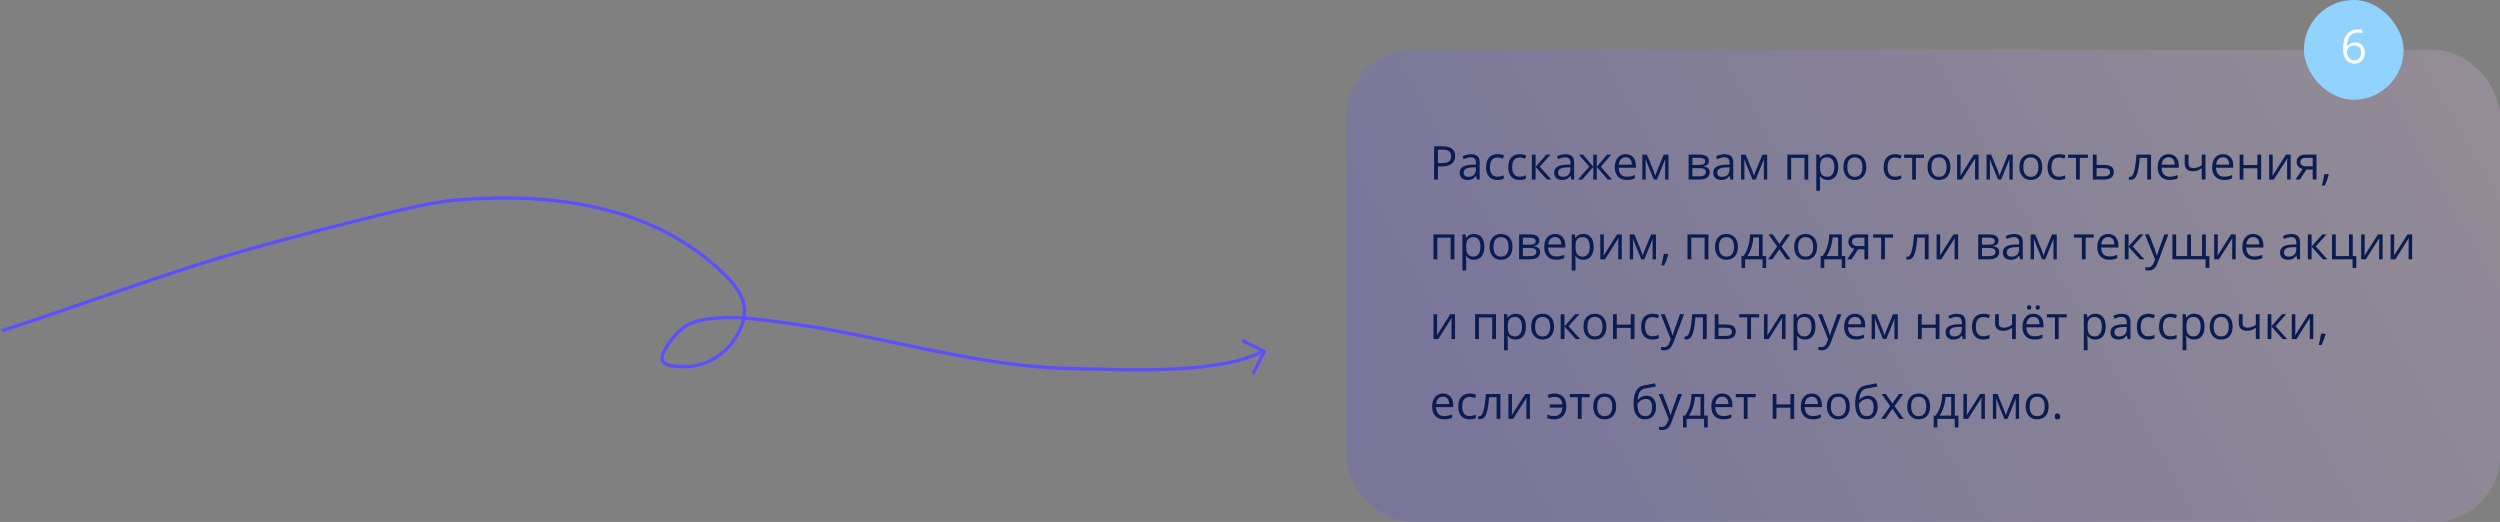
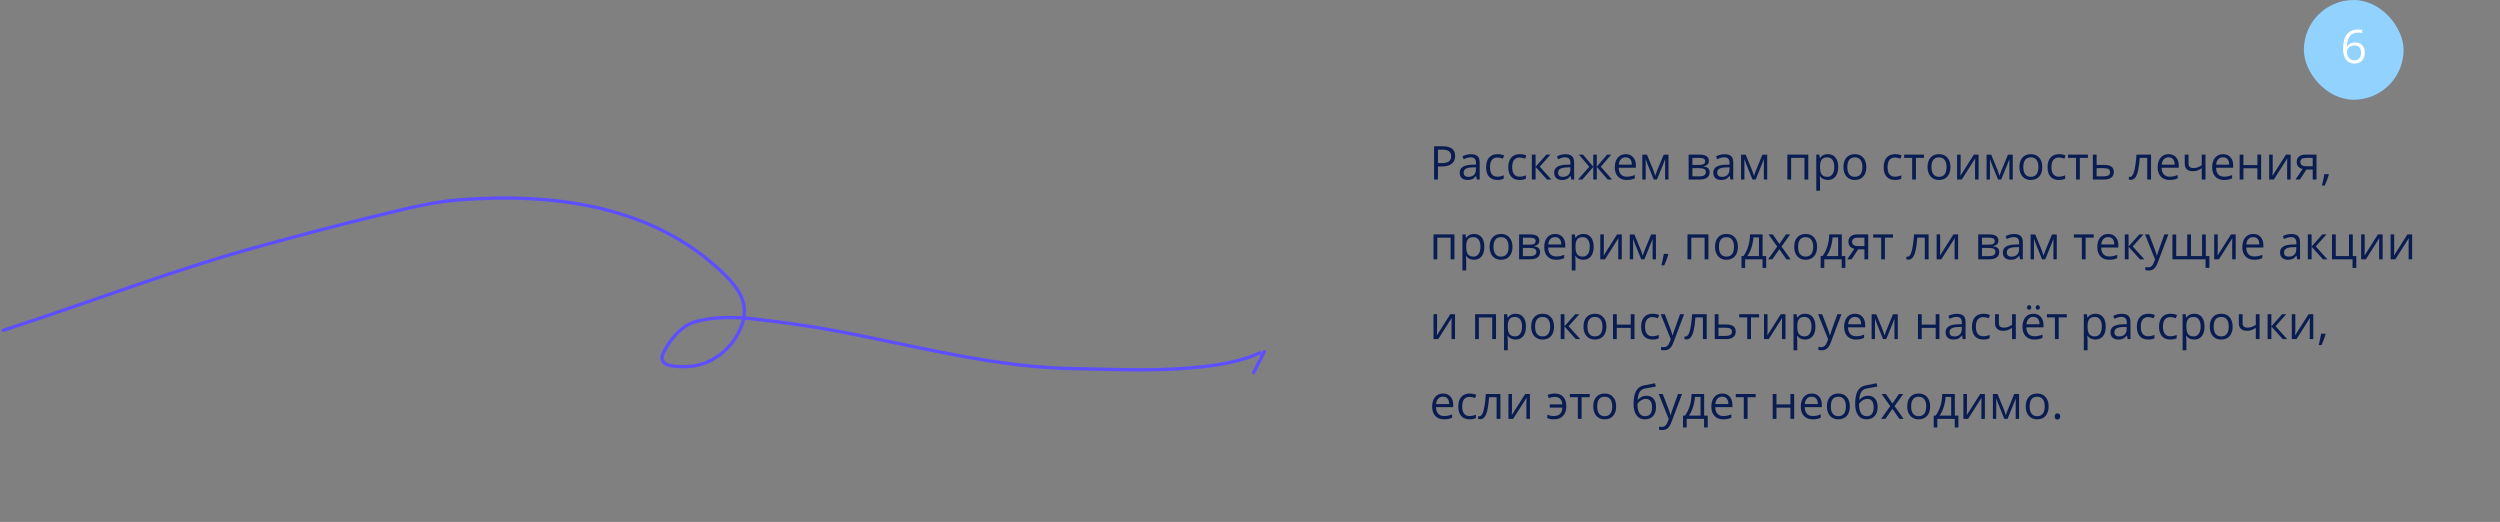
<svg xmlns="http://www.w3.org/2000/svg" width="752" height="157" viewBox="0 0 752 157" fill="none">
  <rect x="0" y="0" width="752" height="157" fill="#808080" stroke="none" />
-   <rect x="405" y="15" width="347" height="142" rx="20" fill="url(#paint0_linear_2323_254)" fill-opacity="0.2" />
  <path d="M437.711 46.918C437.711 47.93 437.365 48.709 436.672 49.256C435.984 49.798 434.997 50.069 433.712 50.069H432.536V54H431.374V44.006H433.965C436.462 44.006 437.711 44.977 437.711 46.918ZM432.536 49.071H433.582C434.612 49.071 435.357 48.905 435.817 48.572C436.278 48.24 436.508 47.706 436.508 46.973C436.508 46.312 436.291 45.82 435.858 45.496C435.425 45.172 434.751 45.011 433.835 45.011H432.536V49.071ZM444.246 54L444.021 52.934H443.966C443.592 53.403 443.218 53.722 442.845 53.891C442.476 54.055 442.013 54.137 441.457 54.137C440.714 54.137 440.131 53.945 439.707 53.562C439.288 53.18 439.078 52.635 439.078 51.929C439.078 50.416 440.288 49.623 442.708 49.55L443.979 49.509V49.044C443.979 48.456 443.852 48.023 443.597 47.745C443.346 47.463 442.943 47.321 442.387 47.321C441.762 47.321 441.056 47.513 440.268 47.895L439.919 47.027C440.288 46.827 440.691 46.67 441.129 46.556C441.571 46.442 442.013 46.385 442.455 46.385C443.348 46.385 444.009 46.583 444.438 46.98C444.87 47.376 445.087 48.012 445.087 48.887V54H444.246ZM441.683 53.2C442.389 53.2 442.943 53.007 443.344 52.619C443.749 52.232 443.952 51.69 443.952 50.992V50.315L442.817 50.363C441.915 50.395 441.263 50.536 440.862 50.787C440.466 51.033 440.268 51.418 440.268 51.942C440.268 52.352 440.391 52.665 440.637 52.879C440.887 53.093 441.236 53.2 441.683 53.2ZM450.426 54.137C449.341 54.137 448.5 53.804 447.903 53.139C447.311 52.469 447.015 51.523 447.015 50.302C447.015 49.048 447.315 48.08 447.917 47.397C448.523 46.713 449.384 46.371 450.501 46.371C450.861 46.371 451.221 46.41 451.581 46.487C451.941 46.565 452.224 46.656 452.429 46.761L452.08 47.725C451.829 47.624 451.556 47.542 451.26 47.478C450.964 47.41 450.701 47.376 450.474 47.376C448.951 47.376 448.19 48.347 448.19 50.288C448.19 51.209 448.375 51.915 448.744 52.407C449.118 52.899 449.669 53.145 450.398 53.145C451.023 53.145 451.663 53.011 452.319 52.742V53.747C451.818 54.007 451.187 54.137 450.426 54.137ZM457.098 54.137C456.013 54.137 455.172 53.804 454.575 53.139C453.983 52.469 453.687 51.523 453.687 50.302C453.687 49.048 453.987 48.08 454.589 47.397C455.195 46.713 456.056 46.371 457.173 46.371C457.533 46.371 457.893 46.41 458.253 46.487C458.613 46.565 458.896 46.656 459.101 46.761L458.752 47.725C458.501 47.624 458.228 47.542 457.932 47.478C457.635 47.41 457.373 47.376 457.146 47.376C455.623 47.376 454.862 48.347 454.862 50.288C454.862 51.209 455.047 51.915 455.416 52.407C455.79 52.899 456.341 53.145 457.07 53.145C457.695 53.145 458.335 53.011 458.991 52.742V53.747C458.49 54.007 457.859 54.137 457.098 54.137ZM465.144 46.508H466.388L463.154 50.124L466.654 54H465.328L461.91 50.206V54H460.775V46.508H461.91V50.151L465.144 46.508ZM472.656 54L472.431 52.934H472.376C472.002 53.403 471.629 53.722 471.255 53.891C470.886 54.055 470.423 54.137 469.867 54.137C469.124 54.137 468.541 53.945 468.117 53.562C467.698 53.18 467.488 52.635 467.488 51.929C467.488 50.416 468.698 49.623 471.118 49.55L472.39 49.509V49.044C472.39 48.456 472.262 48.023 472.007 47.745C471.756 47.463 471.353 47.321 470.797 47.321C470.173 47.321 469.466 47.513 468.678 47.895L468.329 47.027C468.698 46.827 469.102 46.67 469.539 46.556C469.981 46.442 470.423 46.385 470.865 46.385C471.758 46.385 472.419 46.583 472.848 46.98C473.281 47.376 473.497 48.012 473.497 48.887V54H472.656ZM470.093 53.2C470.799 53.2 471.353 53.007 471.754 52.619C472.16 52.232 472.362 51.69 472.362 50.992V50.315L471.228 50.363C470.325 50.395 469.674 50.536 469.272 50.787C468.876 51.033 468.678 51.418 468.678 51.942C468.678 52.352 468.801 52.665 469.047 52.879C469.298 53.093 469.646 53.2 470.093 53.2ZM479.26 46.522H480.306V50.151L483.402 46.522H484.646L481.516 50.151L484.913 54H483.601L480.306 50.206V54H479.26V50.206L475.972 54H474.666L478.057 50.151L474.933 46.522H476.177L479.26 50.151V46.522ZM489.315 54.137C488.208 54.137 487.333 53.8 486.69 53.125C486.052 52.45 485.733 51.514 485.733 50.315C485.733 49.108 486.03 48.148 486.622 47.438C487.219 46.727 488.019 46.371 489.021 46.371C489.96 46.371 490.703 46.681 491.25 47.301C491.797 47.916 492.07 48.73 492.07 49.741V50.459H486.909C486.932 51.339 487.153 52.006 487.572 52.462C487.996 52.918 488.591 53.145 489.356 53.145C490.163 53.145 490.961 52.977 491.749 52.64V53.651C491.348 53.825 490.967 53.948 490.607 54.02C490.252 54.098 489.821 54.137 489.315 54.137ZM489.008 47.321C488.406 47.321 487.925 47.517 487.565 47.909C487.21 48.301 487 48.843 486.937 49.536H490.854C490.854 48.821 490.694 48.274 490.375 47.895C490.056 47.513 489.6 47.321 489.008 47.321ZM497.901 52.906L498.113 52.27L498.407 51.464L500.438 46.522H501.88V54H500.875V47.813L500.738 48.21L500.342 49.256L498.407 54H497.457L495.522 49.242C495.281 48.632 495.115 48.155 495.023 47.813V54H494.012V46.522H495.399L497.361 51.273C497.557 51.774 497.737 52.318 497.901 52.906ZM514.021 48.388C514.021 48.875 513.879 49.247 513.597 49.502C513.319 49.753 512.927 49.921 512.421 50.008V50.069C513.059 50.156 513.524 50.343 513.815 50.63C514.112 50.917 514.26 51.313 514.26 51.819C514.26 52.517 514.002 53.054 513.487 53.433C512.977 53.811 512.229 54 511.245 54H507.943V46.508H511.231C513.091 46.508 514.021 47.134 514.021 48.388ZM513.125 51.744C513.125 51.339 512.97 51.045 512.66 50.862C512.355 50.675 511.847 50.582 511.136 50.582H509.078V53.05H511.163C512.471 53.05 513.125 52.615 513.125 51.744ZM512.913 48.497C512.913 48.133 512.772 47.875 512.489 47.725C512.211 47.57 511.787 47.492 511.218 47.492H509.078V49.605H510.999C511.701 49.605 512.195 49.518 512.482 49.345C512.77 49.172 512.913 48.889 512.913 48.497ZM520.521 54L520.296 52.934H520.241C519.868 53.403 519.494 53.722 519.12 53.891C518.751 54.055 518.288 54.137 517.732 54.137C516.99 54.137 516.406 53.945 515.982 53.562C515.563 53.18 515.354 52.635 515.354 51.929C515.354 50.416 516.563 49.623 518.983 49.55L520.255 49.509V49.044C520.255 48.456 520.127 48.023 519.872 47.745C519.621 47.463 519.218 47.321 518.662 47.321C518.038 47.321 517.331 47.513 516.543 47.895L516.194 47.027C516.563 46.827 516.967 46.67 517.404 46.556C517.846 46.442 518.288 46.385 518.73 46.385C519.624 46.385 520.285 46.583 520.713 46.98C521.146 47.376 521.362 48.012 521.362 48.887V54H520.521ZM517.958 53.2C518.664 53.2 519.218 53.007 519.619 52.619C520.025 52.232 520.228 51.69 520.228 50.992V50.315L519.093 50.363C518.19 50.395 517.539 50.536 517.138 50.787C516.741 51.033 516.543 51.418 516.543 51.942C516.543 52.352 516.666 52.665 516.912 52.879C517.163 53.093 517.511 53.2 517.958 53.2ZM527.597 52.906L527.809 52.27L528.103 51.464L530.133 46.522H531.575V54H530.57V47.813L530.434 48.21L530.037 49.256L528.103 54H527.152L525.218 49.242C524.976 48.632 524.81 48.155 524.719 47.813V54H523.707V46.522H525.095L527.057 51.273C527.253 51.774 527.433 52.318 527.597 52.906ZM538.773 54H537.639V46.508H543.928V54H542.779V47.492H538.773V54ZM549.82 54.137C549.333 54.137 548.886 54.048 548.48 53.87C548.079 53.688 547.742 53.41 547.469 53.036H547.387C547.441 53.474 547.469 53.888 547.469 54.28V57.363H546.334V46.508H547.257L547.414 47.533H547.469C547.76 47.123 548.1 46.827 548.487 46.645C548.875 46.462 549.319 46.371 549.82 46.371C550.814 46.371 551.579 46.711 552.117 47.39C552.66 48.069 552.931 49.021 552.931 50.247C552.931 51.477 552.655 52.435 552.104 53.118C551.557 53.797 550.796 54.137 549.82 54.137ZM549.656 47.335C548.891 47.335 548.337 47.547 547.995 47.971C547.653 48.395 547.478 49.069 547.469 49.994V50.247C547.469 51.3 547.644 52.054 547.995 52.51C548.346 52.961 548.909 53.187 549.684 53.187C550.331 53.187 550.837 52.925 551.201 52.4C551.57 51.876 551.755 51.154 551.755 50.233C551.755 49.299 551.57 48.584 551.201 48.087C550.837 47.586 550.322 47.335 549.656 47.335ZM561.387 50.247C561.387 51.468 561.079 52.423 560.464 53.111C559.849 53.795 558.999 54.137 557.914 54.137C557.244 54.137 556.649 53.98 556.13 53.665C555.61 53.351 555.209 52.899 554.927 52.312C554.644 51.724 554.503 51.035 554.503 50.247C554.503 49.026 554.808 48.075 555.419 47.397C556.03 46.713 556.877 46.371 557.962 46.371C559.01 46.371 559.842 46.72 560.457 47.417C561.077 48.114 561.387 49.058 561.387 50.247ZM555.679 50.247C555.679 51.204 555.87 51.933 556.253 52.435C556.636 52.936 557.199 53.187 557.941 53.187C558.684 53.187 559.247 52.938 559.63 52.441C560.017 51.94 560.211 51.209 560.211 50.247C560.211 49.295 560.017 48.572 559.63 48.08C559.247 47.583 558.68 47.335 557.928 47.335C557.185 47.335 556.624 47.579 556.246 48.066C555.868 48.554 555.679 49.281 555.679 50.247ZM570.014 54.137C568.929 54.137 568.088 53.804 567.491 53.139C566.899 52.469 566.603 51.523 566.603 50.302C566.603 49.048 566.903 48.08 567.505 47.397C568.111 46.713 568.972 46.371 570.089 46.371C570.449 46.371 570.809 46.41 571.169 46.487C571.529 46.565 571.812 46.656 572.017 46.761L571.668 47.725C571.417 47.624 571.144 47.542 570.848 47.478C570.551 47.41 570.289 47.376 570.062 47.376C568.539 47.376 567.778 48.347 567.778 50.288C567.778 51.209 567.963 51.915 568.332 52.407C568.706 52.899 569.257 53.145 569.986 53.145C570.611 53.145 571.251 53.011 571.907 52.742V53.747C571.406 54.007 570.775 54.137 570.014 54.137ZM578.743 47.478H576.31V54H575.175V47.478H572.769V46.508H578.743V47.478ZM586.693 50.247C586.693 51.468 586.386 52.423 585.771 53.111C585.155 53.795 584.305 54.137 583.221 54.137C582.551 54.137 581.956 53.98 581.437 53.665C580.917 53.351 580.516 52.899 580.233 52.312C579.951 51.724 579.81 51.035 579.81 50.247C579.81 49.026 580.115 48.075 580.726 47.397C581.336 46.713 582.184 46.371 583.269 46.371C584.317 46.371 585.148 46.72 585.764 47.417C586.383 48.114 586.693 49.058 586.693 50.247ZM580.985 50.247C580.985 51.204 581.177 51.933 581.56 52.435C581.942 52.936 582.505 53.187 583.248 53.187C583.991 53.187 584.554 52.938 584.937 52.441C585.324 51.94 585.518 51.209 585.518 50.247C585.518 49.295 585.324 48.572 584.937 48.08C584.554 47.583 583.986 47.335 583.234 47.335C582.492 47.335 581.931 47.579 581.553 48.066C581.174 48.554 580.985 49.281 580.985 50.247ZM589.756 46.508V51.259L589.708 52.503L589.688 52.893L593.741 46.508H595.156V54H594.097V49.42L594.117 48.518L594.151 47.629L590.104 54H588.689V46.508H589.756ZM601.452 52.906L601.664 52.27L601.958 51.464L603.988 46.522H605.431V54H604.426V47.813L604.289 48.21L603.893 49.256L601.958 54H601.008L599.073 49.242C598.832 48.632 598.665 48.155 598.574 47.813V54H597.562V46.522H598.95L600.912 51.273C601.108 51.774 601.288 52.318 601.452 52.906ZM614.324 50.247C614.324 51.468 614.017 52.423 613.401 53.111C612.786 53.795 611.936 54.137 610.852 54.137C610.182 54.137 609.587 53.98 609.067 53.665C608.548 53.351 608.147 52.899 607.864 52.312C607.582 51.724 607.44 51.035 607.44 50.247C607.44 49.026 607.746 48.075 608.356 47.397C608.967 46.713 609.815 46.371 610.899 46.371C611.948 46.371 612.779 46.72 613.395 47.417C614.014 48.114 614.324 49.058 614.324 50.247ZM608.616 50.247C608.616 51.204 608.808 51.933 609.19 52.435C609.573 52.936 610.136 53.187 610.879 53.187C611.622 53.187 612.185 52.938 612.567 52.441C612.955 51.94 613.148 51.209 613.148 50.247C613.148 49.295 612.955 48.572 612.567 48.08C612.185 47.583 611.617 47.335 610.865 47.335C610.122 47.335 609.562 47.579 609.184 48.066C608.805 48.554 608.616 49.281 608.616 50.247ZM619.314 54.137C618.23 54.137 617.389 53.804 616.792 53.139C616.2 52.469 615.903 51.523 615.903 50.302C615.903 49.048 616.204 48.08 616.806 47.397C617.412 46.713 618.273 46.371 619.39 46.371C619.75 46.371 620.11 46.41 620.47 46.487C620.83 46.565 621.112 46.656 621.317 46.761L620.969 47.725C620.718 47.624 620.445 47.542 620.148 47.478C619.852 47.41 619.59 47.376 619.362 47.376C617.84 47.376 617.079 48.347 617.079 50.288C617.079 51.209 617.264 51.915 617.633 52.407C618.007 52.899 618.558 53.145 619.287 53.145C619.911 53.145 620.552 53.011 621.208 52.742V53.747C620.707 54.007 620.076 54.137 619.314 54.137ZM628.044 47.478H625.61V54H624.476V47.478H622.069V46.508H628.044V47.478ZM630.662 49.605H632.973C634.887 49.605 635.844 50.309 635.844 51.717C635.844 52.455 635.593 53.02 635.092 53.412C634.595 53.804 633.866 54 632.904 54H629.527V46.508H630.662V49.605ZM630.662 50.582V53.05H632.85C633.451 53.05 633.911 52.945 634.23 52.735C634.549 52.526 634.709 52.209 634.709 51.785C634.709 51.37 634.561 51.067 634.265 50.876C633.973 50.68 633.49 50.582 632.815 50.582H630.662ZM647.034 54H645.886V47.478H643.637C643.514 49.101 643.343 50.388 643.124 51.341C642.905 52.293 642.62 52.991 642.27 53.433C641.923 53.875 641.481 54.096 640.943 54.096C640.697 54.096 640.501 54.068 640.355 54.014V53.173C640.456 53.2 640.57 53.214 640.697 53.214C641.221 53.214 641.638 52.66 641.948 51.553C642.258 50.445 642.493 48.764 642.652 46.508H647.034V54ZM652.612 54.137C651.505 54.137 650.63 53.8 649.987 53.125C649.349 52.45 649.03 51.514 649.03 50.315C649.03 49.108 649.326 48.148 649.919 47.438C650.516 46.727 651.316 46.371 652.318 46.371C653.257 46.371 654 46.681 654.547 47.301C655.094 47.916 655.367 48.73 655.367 49.741V50.459H650.206C650.229 51.339 650.45 52.006 650.869 52.462C651.293 52.918 651.888 53.145 652.653 53.145C653.46 53.145 654.257 52.977 655.046 52.64V53.651C654.645 53.825 654.264 53.948 653.904 54.02C653.549 54.098 653.118 54.137 652.612 54.137ZM652.305 47.321C651.703 47.321 651.222 47.517 650.862 47.909C650.507 48.301 650.297 48.843 650.233 49.536H654.15C654.15 48.821 653.991 48.274 653.672 47.895C653.353 47.513 652.897 47.321 652.305 47.321ZM658.307 46.508V49.242C658.307 50.117 658.806 50.555 659.804 50.555C660.218 50.555 660.615 50.491 660.993 50.363C661.371 50.236 661.8 50.019 662.278 49.714V46.508H663.413V54H662.278V50.609C661.8 50.938 661.355 51.17 660.945 51.307C660.54 51.439 660.079 51.505 659.564 51.505C658.817 51.505 658.231 51.309 657.808 50.917C657.384 50.525 657.172 49.994 657.172 49.324V46.508H658.307ZM668.991 54.137C667.884 54.137 667.009 53.8 666.366 53.125C665.728 52.45 665.409 51.514 665.409 50.315C665.409 49.108 665.705 48.148 666.298 47.438C666.895 46.727 667.695 46.371 668.697 46.371C669.636 46.371 670.379 46.681 670.926 47.301C671.473 47.916 671.746 48.73 671.746 49.741V50.459H666.585C666.608 51.339 666.829 52.006 667.248 52.462C667.672 52.918 668.267 53.145 669.032 53.145C669.839 53.145 670.636 52.977 671.425 52.64V53.651C671.024 53.825 670.643 53.948 670.283 54.02C669.928 54.098 669.497 54.137 668.991 54.137ZM668.684 47.321C668.082 47.321 667.601 47.517 667.241 47.909C666.886 48.301 666.676 48.843 666.612 49.536H670.529C670.529 48.821 670.37 48.274 670.051 47.895C669.732 47.513 669.276 47.321 668.684 47.321ZM674.822 46.508V49.645H679.02V46.508H680.154V54H679.02V50.623H674.822V54H673.688V46.508H674.822ZM683.627 46.508V51.259L683.579 52.503L683.559 52.893L687.612 46.508H689.027V54H687.968V49.42L687.988 48.518L688.022 47.629L683.976 54H682.561V46.508H683.627ZM691.81 54H690.483L692.637 50.835C692.058 50.707 691.614 50.461 691.304 50.097C690.998 49.727 690.846 49.265 690.846 48.709C690.846 48.025 691.076 47.488 691.536 47.096C691.996 46.704 692.639 46.508 693.464 46.508H696.8V54H695.665V51.006H693.771L691.81 54ZM691.953 48.723C691.953 49.589 692.582 50.022 693.84 50.022H695.665V47.492H693.607C692.505 47.492 691.953 47.902 691.953 48.723ZM700.402 52.373L700.505 52.53C700.386 52.986 700.215 53.515 699.992 54.116C699.769 54.722 699.536 55.285 699.295 55.805H698.44C698.563 55.331 698.698 54.745 698.844 54.048C698.994 53.351 699.099 52.792 699.158 52.373H700.402ZM432.338 78H431.203V70.508H437.492V78H436.344V71.492H432.338V78ZM443.385 78.137C442.897 78.137 442.451 78.048 442.045 77.87C441.644 77.688 441.307 77.41 441.033 77.036H440.951C441.006 77.474 441.033 77.888 441.033 78.28V81.363H439.898V70.508H440.821L440.979 71.533H441.033C441.325 71.123 441.664 70.827 442.052 70.644C442.439 70.462 442.883 70.371 443.385 70.371C444.378 70.371 445.144 70.711 445.682 71.39C446.224 72.069 446.495 73.021 446.495 74.247C446.495 75.478 446.219 76.435 445.668 77.118C445.121 77.797 444.36 78.137 443.385 78.137ZM443.221 71.335C442.455 71.335 441.901 71.547 441.56 71.971C441.218 72.394 441.042 73.069 441.033 73.994V74.247C441.033 75.3 441.209 76.054 441.56 76.51C441.91 76.961 442.473 77.186 443.248 77.186C443.895 77.186 444.401 76.924 444.766 76.4C445.135 75.876 445.319 75.154 445.319 74.233C445.319 73.299 445.135 72.584 444.766 72.087C444.401 71.586 443.886 71.335 443.221 71.335ZM454.951 74.247C454.951 75.468 454.644 76.423 454.028 77.111C453.413 77.795 452.563 78.137 451.479 78.137C450.809 78.137 450.214 77.98 449.694 77.665C449.175 77.351 448.774 76.899 448.491 76.311C448.209 75.724 448.067 75.035 448.067 74.247C448.067 73.026 448.373 72.076 448.983 71.397C449.594 70.713 450.442 70.371 451.526 70.371C452.575 70.371 453.406 70.72 454.021 71.417C454.641 72.114 454.951 73.058 454.951 74.247ZM449.243 74.247C449.243 75.204 449.435 75.933 449.817 76.435C450.2 76.936 450.763 77.186 451.506 77.186C452.249 77.186 452.812 76.938 453.194 76.441C453.582 75.94 453.775 75.209 453.775 74.247C453.775 73.295 453.582 72.572 453.194 72.08C452.812 71.583 452.244 71.335 451.492 71.335C450.749 71.335 450.189 71.579 449.811 72.066C449.432 72.554 449.243 73.281 449.243 74.247ZM463.024 72.388C463.024 72.875 462.883 73.247 462.601 73.502C462.323 73.753 461.931 73.921 461.425 74.008V74.069C462.063 74.156 462.528 74.343 462.819 74.63C463.116 74.917 463.264 75.314 463.264 75.819C463.264 76.517 463.006 77.054 462.491 77.433C461.981 77.811 461.233 78 460.249 78H456.947V70.508H460.235C462.095 70.508 463.024 71.134 463.024 72.388ZM462.129 75.744C462.129 75.338 461.974 75.045 461.664 74.862C461.359 74.675 460.851 74.582 460.14 74.582H458.082V77.05H460.167C461.475 77.05 462.129 76.615 462.129 75.744ZM461.917 72.497C461.917 72.132 461.776 71.875 461.493 71.725C461.215 71.57 460.791 71.492 460.222 71.492H458.082V73.605H460.003C460.705 73.605 461.199 73.518 461.486 73.345C461.773 73.171 461.917 72.889 461.917 72.497ZM468.083 78.137C466.976 78.137 466.101 77.799 465.458 77.125C464.82 76.451 464.501 75.514 464.501 74.315C464.501 73.108 464.797 72.148 465.39 71.438C465.987 70.727 466.786 70.371 467.789 70.371C468.728 70.371 469.471 70.681 470.018 71.301C470.564 71.916 470.838 72.73 470.838 73.741V74.459H465.677C465.7 75.338 465.921 76.006 466.34 76.462C466.764 76.918 467.358 77.145 468.124 77.145C468.931 77.145 469.728 76.977 470.517 76.64V77.651C470.116 77.825 469.735 77.948 469.375 78.02C469.02 78.098 468.589 78.137 468.083 78.137ZM467.775 71.321C467.174 71.321 466.693 71.517 466.333 71.909C465.978 72.301 465.768 72.843 465.704 73.536H469.621C469.621 72.821 469.462 72.274 469.143 71.895C468.824 71.513 468.368 71.321 467.775 71.321ZM476.266 78.137C475.778 78.137 475.331 78.048 474.926 77.87C474.525 77.688 474.188 77.41 473.914 77.036H473.832C473.887 77.474 473.914 77.888 473.914 78.28V81.363H472.779V70.508H473.702L473.859 71.533H473.914C474.206 71.123 474.545 70.827 474.933 70.644C475.32 70.462 475.764 70.371 476.266 70.371C477.259 70.371 478.025 70.711 478.562 71.39C479.105 72.069 479.376 73.021 479.376 74.247C479.376 75.478 479.1 76.435 478.549 77.118C478.002 77.797 477.241 78.137 476.266 78.137ZM476.102 71.335C475.336 71.335 474.782 71.547 474.44 71.971C474.099 72.394 473.923 73.069 473.914 73.994V74.247C473.914 75.3 474.09 76.054 474.44 76.51C474.791 76.961 475.354 77.186 476.129 77.186C476.776 77.186 477.282 76.924 477.646 76.4C478.016 75.876 478.2 75.154 478.2 74.233C478.2 73.299 478.016 72.584 477.646 72.087C477.282 71.586 476.767 71.335 476.102 71.335ZM482.432 70.508V75.259L482.384 76.503L482.363 76.893L486.417 70.508H487.832V78H486.772V73.42L486.793 72.518L486.827 71.629L482.78 78H481.365V70.508H482.432ZM494.128 76.906L494.34 76.27L494.634 75.464L496.664 70.522H498.106V78H497.102V71.814L496.965 72.21L496.568 73.256L494.634 78H493.684L491.749 73.242C491.507 72.632 491.341 72.155 491.25 71.814V78H490.238V70.522H491.626L493.588 75.272C493.784 75.774 493.964 76.318 494.128 76.906ZM501.723 76.373L501.825 76.53C501.707 76.986 501.536 77.515 501.312 78.116C501.089 78.722 500.857 79.285 500.615 79.805H499.761C499.884 79.331 500.018 78.745 500.164 78.048C500.314 77.351 500.419 76.792 500.479 76.373H501.723ZM508.736 78H507.602V70.508H513.891V78H512.742V71.492H508.736V78ZM522.764 74.247C522.764 75.468 522.456 76.423 521.841 77.111C521.226 77.795 520.376 78.137 519.291 78.137C518.621 78.137 518.026 77.98 517.507 77.665C516.987 77.351 516.586 76.899 516.304 76.311C516.021 75.724 515.88 75.035 515.88 74.247C515.88 73.026 516.185 72.076 516.796 71.397C517.407 70.713 518.254 70.371 519.339 70.371C520.387 70.371 521.219 70.72 521.834 71.417C522.454 72.114 522.764 73.058 522.764 74.247ZM517.056 74.247C517.056 75.204 517.247 75.933 517.63 76.435C518.013 76.936 518.576 77.186 519.318 77.186C520.061 77.186 520.624 76.938 521.007 76.441C521.394 75.94 521.588 75.209 521.588 74.247C521.588 73.295 521.394 72.572 521.007 72.08C520.624 71.583 520.057 71.335 519.305 71.335C518.562 71.335 518.001 71.579 517.623 72.066C517.245 72.554 517.056 73.281 517.056 74.247ZM531.268 80.591H530.167V78H524.931V80.591H523.837V77.022H524.425C525.035 76.193 525.514 75.22 525.86 74.103C526.207 72.987 526.387 71.788 526.4 70.508H530.194V77.022H531.268V80.591ZM529.101 77.022V71.403H527.419C527.36 72.415 527.164 73.44 526.831 74.48C526.503 75.514 526.093 76.362 525.601 77.022H529.101ZM534.576 74.165L531.972 70.508H533.264L535.239 73.379L537.208 70.508H538.486L535.882 74.165L538.623 78H537.338L535.239 74.965L533.12 78H531.835L534.576 74.165ZM546.58 74.247C546.58 75.468 546.272 76.423 545.657 77.111C545.042 77.795 544.192 78.137 543.107 78.137C542.438 78.137 541.843 77.98 541.323 77.665C540.804 77.351 540.403 76.899 540.12 76.311C539.838 75.724 539.696 75.035 539.696 74.247C539.696 73.026 540.002 72.076 540.612 71.397C541.223 70.713 542.071 70.371 543.155 70.371C544.203 70.371 545.035 70.72 545.65 71.417C546.27 72.114 546.58 73.058 546.58 74.247ZM540.872 74.247C540.872 75.204 541.063 75.933 541.446 76.435C541.829 76.936 542.392 77.186 543.135 77.186C543.878 77.186 544.44 76.938 544.823 76.441C545.211 75.94 545.404 75.209 545.404 74.247C545.404 73.295 545.211 72.572 544.823 72.08C544.44 71.583 543.873 71.335 543.121 71.335C542.378 71.335 541.818 71.579 541.439 72.066C541.061 72.554 540.872 73.281 540.872 74.247ZM555.084 80.591H553.983V78H548.747V80.591H547.653V77.022H548.241C548.852 76.193 549.33 75.22 549.677 74.103C550.023 72.987 550.203 71.788 550.217 70.508H554.011V77.022H555.084V80.591ZM552.917 77.022V71.403H551.235C551.176 72.415 550.98 73.44 550.647 74.48C550.319 75.514 549.909 76.362 549.417 77.022H552.917ZM556.964 78H555.638L557.791 74.835C557.212 74.707 556.768 74.461 556.458 74.097C556.153 73.728 556 73.265 556 72.709C556 72.025 556.23 71.488 556.69 71.096C557.151 70.704 557.793 70.508 558.618 70.508H561.954V78H560.819V75.006H558.926L556.964 78ZM557.107 72.723C557.107 73.588 557.736 74.022 558.994 74.022H560.819V71.492H558.762C557.659 71.492 557.107 71.902 557.107 72.723ZM569.419 71.478H566.985V78H565.851V71.478H563.444V70.508H569.419V71.478ZM580.124 78H578.976V71.478H576.727C576.604 73.101 576.433 74.388 576.214 75.341C575.995 76.293 575.71 76.991 575.359 77.433C575.013 77.875 574.571 78.096 574.033 78.096C573.787 78.096 573.591 78.068 573.445 78.014V77.173C573.546 77.2 573.66 77.214 573.787 77.214C574.311 77.214 574.728 76.66 575.038 75.553C575.348 74.445 575.583 72.764 575.742 70.508H580.124V78ZM583.604 70.508V75.259L583.556 76.503L583.535 76.893L587.589 70.508H589.004V78H587.944V73.42L587.965 72.518L587.999 71.629L583.952 78H582.537V70.508H583.604ZM601.124 72.388C601.124 72.875 600.983 73.247 600.7 73.502C600.422 73.753 600.03 73.921 599.524 74.008V74.069C600.162 74.156 600.627 74.343 600.919 74.63C601.215 74.917 601.363 75.314 601.363 75.819C601.363 76.517 601.106 77.054 600.591 77.433C600.08 77.811 599.333 78 598.349 78H595.047V70.508H598.335C600.194 70.508 601.124 71.134 601.124 72.388ZM600.229 75.744C600.229 75.338 600.074 75.045 599.764 74.862C599.458 74.675 598.95 74.582 598.239 74.582H596.182V77.05H598.267C599.575 77.05 600.229 76.615 600.229 75.744ZM600.017 72.497C600.017 72.132 599.875 71.875 599.593 71.725C599.315 71.57 598.891 71.492 598.321 71.492H596.182V73.605H598.103C598.804 73.605 599.299 73.518 599.586 73.345C599.873 73.171 600.017 72.889 600.017 72.497ZM607.625 78L607.399 76.934H607.345C606.971 77.403 606.597 77.722 606.224 77.891C605.854 78.055 605.392 78.137 604.836 78.137C604.093 78.137 603.51 77.945 603.086 77.562C602.667 77.18 602.457 76.635 602.457 75.929C602.457 74.416 603.667 73.623 606.087 73.55L607.358 73.509V73.044C607.358 72.456 607.231 72.023 606.976 71.745C606.725 71.463 606.322 71.321 605.766 71.321C605.141 71.321 604.435 71.513 603.646 71.895L603.298 71.027C603.667 70.827 604.07 70.67 604.508 70.556C604.95 70.442 605.392 70.385 605.834 70.385C606.727 70.385 607.388 70.583 607.816 70.98C608.249 71.376 608.466 72.012 608.466 72.887V78H607.625ZM605.062 77.2C605.768 77.2 606.322 77.007 606.723 76.619C607.128 76.232 607.331 75.689 607.331 74.992V74.315L606.196 74.363C605.294 74.395 604.642 74.537 604.241 74.787C603.845 75.033 603.646 75.418 603.646 75.942C603.646 76.353 603.77 76.665 604.016 76.879C604.266 77.093 604.615 77.2 605.062 77.2ZM614.7 76.906L614.912 76.27L615.206 75.464L617.236 70.522H618.679V78H617.674V71.814L617.537 72.21L617.141 73.256L615.206 78H614.256L612.321 73.242C612.08 72.632 611.913 72.155 611.822 71.814V78H610.811V70.522H612.198L614.16 75.272C614.356 75.774 614.536 76.318 614.7 76.906ZM629.794 71.478H627.36V78H626.226V71.478H623.819V70.508H629.794V71.478ZM634.442 78.137C633.335 78.137 632.46 77.799 631.817 77.125C631.179 76.451 630.86 75.514 630.86 74.315C630.86 73.108 631.157 72.148 631.749 71.438C632.346 70.727 633.146 70.371 634.148 70.371C635.087 70.371 635.83 70.681 636.377 71.301C636.924 71.916 637.197 72.73 637.197 73.741V74.459H632.036C632.059 75.338 632.28 76.006 632.699 76.462C633.123 76.918 633.718 77.145 634.483 77.145C635.29 77.145 636.088 76.977 636.876 76.64V77.651C636.475 77.825 636.094 77.948 635.734 78.02C635.379 78.098 634.948 78.137 634.442 78.137ZM634.135 71.321C633.533 71.321 633.052 71.517 632.692 71.909C632.337 72.301 632.127 72.843 632.063 73.536H635.98C635.98 72.821 635.821 72.274 635.502 71.895C635.183 71.513 634.727 71.321 634.135 71.321ZM643.507 70.508H644.751L641.518 74.124L645.018 78H643.691L640.273 74.206V78H639.139V70.508H640.273V74.151L643.507 70.508ZM645.223 70.508H646.439L648.08 74.78C648.44 75.755 648.663 76.46 648.75 76.893H648.805C648.864 76.66 648.987 76.264 649.174 75.703C649.365 75.138 649.985 73.406 651.033 70.508H652.25L649.03 79.039C648.711 79.882 648.338 80.479 647.909 80.83C647.485 81.186 646.964 81.363 646.344 81.363C645.997 81.363 645.656 81.325 645.318 81.247V80.338C645.569 80.393 645.849 80.42 646.159 80.42C646.938 80.42 647.494 79.982 647.827 79.107L648.244 78.041L645.223 70.508ZM659.052 77.022H662.374V70.522H663.509V77.022H664.582V80.577H663.434V78H653.467V70.522H654.602V77.022H657.917V70.522H659.052V77.022ZM667.098 70.508V75.259L667.05 76.503L667.029 76.893L671.083 70.508H672.498V78H671.438V73.42L671.459 72.518L671.493 71.629L667.446 78H666.031V70.508H667.098ZM678.069 78.137C676.962 78.137 676.087 77.799 675.444 77.125C674.806 76.451 674.487 75.514 674.487 74.315C674.487 73.108 674.784 72.148 675.376 71.438C675.973 70.727 676.773 70.371 677.775 70.371C678.714 70.371 679.457 70.681 680.004 71.301C680.551 71.916 680.824 72.73 680.824 73.741V74.459H675.663C675.686 75.338 675.907 76.006 676.326 76.462C676.75 76.918 677.345 77.145 678.11 77.145C678.917 77.145 679.715 76.977 680.503 76.64V77.651C680.102 77.825 679.721 77.948 679.361 78.02C679.006 78.098 678.575 78.137 678.069 78.137ZM677.762 71.321C677.16 71.321 676.679 71.517 676.319 71.909C675.964 72.301 675.754 72.843 675.69 73.536H679.607C679.607 72.821 679.448 72.274 679.129 71.895C678.81 71.513 678.354 71.321 677.762 71.321ZM691.01 78L690.784 76.934H690.729C690.356 77.403 689.982 77.722 689.608 77.891C689.239 78.055 688.777 78.137 688.221 78.137C687.478 78.137 686.895 77.945 686.471 77.562C686.051 77.18 685.842 76.635 685.842 75.929C685.842 74.416 687.052 73.623 689.472 73.55L690.743 73.509V73.044C690.743 72.456 690.616 72.023 690.36 71.745C690.11 71.463 689.706 71.321 689.15 71.321C688.526 71.321 687.82 71.513 687.031 71.895L686.683 71.027C687.052 70.827 687.455 70.67 687.893 70.556C688.335 70.442 688.777 70.385 689.219 70.385C690.112 70.385 690.773 70.583 691.201 70.98C691.634 71.376 691.851 72.012 691.851 72.887V78H691.01ZM688.446 77.2C689.153 77.2 689.706 77.007 690.107 76.619C690.513 76.232 690.716 75.689 690.716 74.992V74.315L689.581 74.363C688.679 74.395 688.027 74.537 687.626 74.787C687.229 75.033 687.031 75.418 687.031 75.942C687.031 76.353 687.154 76.665 687.4 76.879C687.651 77.093 688 77.2 688.446 77.2ZM698.563 70.508H699.808L696.574 74.124L700.074 78H698.748L695.33 74.206V78H694.195V70.508H695.33V74.151L698.563 70.508ZM708.776 80.591H707.642V78H701.469V70.508H702.604V77.022H706.582V70.508H707.717V77.022H708.776V80.591ZM711.299 70.508V75.259L711.251 76.503L711.23 76.893L715.284 70.508H716.699V78H715.64V73.42L715.66 72.518L715.694 71.629L711.647 78H710.232V70.508H711.299ZM720.172 70.508V75.259L720.124 76.503L720.104 76.893L724.157 70.508H725.572V78H724.513V73.42L724.533 72.518L724.567 71.629L720.521 78H719.105V70.508H720.172ZM432.27 94.508V99.259L432.222 100.503L432.201 100.893L436.255 94.508H437.67V102H436.61V97.42L436.631 96.518L436.665 95.629L432.618 102H431.203V94.508H432.27ZM444.848 102H443.713V94.508H450.002V102H448.854V95.492H444.848V102ZM455.895 102.137C455.407 102.137 454.96 102.048 454.555 101.87C454.154 101.688 453.816 101.41 453.543 101.036H453.461C453.516 101.474 453.543 101.888 453.543 102.28V105.363H452.408V94.508H453.331L453.488 95.533H453.543C453.835 95.123 454.174 94.827 454.562 94.644C454.949 94.462 455.393 94.371 455.895 94.371C456.888 94.371 457.654 94.711 458.191 95.39C458.734 96.069 459.005 97.021 459.005 98.247C459.005 99.478 458.729 100.435 458.178 101.118C457.631 101.797 456.87 102.137 455.895 102.137ZM455.73 95.335C454.965 95.335 454.411 95.547 454.069 95.971C453.728 96.394 453.552 97.069 453.543 97.994V98.247C453.543 99.3 453.718 100.054 454.069 100.51C454.42 100.961 454.983 101.187 455.758 101.187C456.405 101.187 456.911 100.924 457.275 100.4C457.645 99.876 457.829 99.154 457.829 98.233C457.829 97.299 457.645 96.584 457.275 96.087C456.911 95.586 456.396 95.335 455.73 95.335ZM467.461 98.247C467.461 99.468 467.153 100.423 466.538 101.111C465.923 101.795 465.073 102.137 463.988 102.137C463.318 102.137 462.724 101.979 462.204 101.665C461.685 101.351 461.284 100.899 461.001 100.312C460.718 99.724 460.577 99.035 460.577 98.247C460.577 97.026 460.882 96.076 461.493 95.397C462.104 94.713 462.951 94.371 464.036 94.371C465.084 94.371 465.916 94.72 466.531 95.417C467.151 96.114 467.461 97.058 467.461 98.247ZM461.753 98.247C461.753 99.204 461.944 99.933 462.327 100.435C462.71 100.936 463.273 101.187 464.016 101.187C464.758 101.187 465.321 100.938 465.704 100.441C466.091 99.94 466.285 99.209 466.285 98.247C466.285 97.295 466.091 96.572 465.704 96.08C465.321 95.583 464.754 95.335 464.002 95.335C463.259 95.335 462.699 95.579 462.32 96.066C461.942 96.554 461.753 97.281 461.753 98.247ZM473.825 94.508H475.069L471.836 98.124L475.336 102H474.01L470.592 98.206V102H469.457V94.508H470.592V98.151L473.825 94.508ZM483.197 98.247C483.197 99.468 482.89 100.423 482.274 101.111C481.659 101.795 480.809 102.137 479.725 102.137C479.055 102.137 478.46 101.979 477.94 101.665C477.421 101.351 477.02 100.899 476.737 100.312C476.455 99.724 476.313 99.035 476.313 98.247C476.313 97.026 476.619 96.076 477.229 95.397C477.84 94.713 478.688 94.371 479.772 94.371C480.821 94.371 481.652 94.72 482.268 95.417C482.887 96.114 483.197 97.058 483.197 98.247ZM477.489 98.247C477.489 99.204 477.681 99.933 478.063 100.435C478.446 100.936 479.009 101.187 479.752 101.187C480.495 101.187 481.058 100.938 481.44 100.441C481.828 99.94 482.021 99.209 482.021 98.247C482.021 97.295 481.828 96.572 481.44 96.08C481.058 95.583 480.49 95.335 479.738 95.335C478.995 95.335 478.435 95.579 478.057 96.066C477.678 96.554 477.489 97.281 477.489 98.247ZM486.328 94.508V97.645H490.525V94.508H491.66V102H490.525V98.623H486.328V102H485.193V94.508H486.328ZM497.061 102.137C495.976 102.137 495.135 101.804 494.538 101.139C493.946 100.469 493.649 99.523 493.649 98.302C493.649 97.049 493.95 96.08 494.552 95.397C495.158 94.713 496.019 94.371 497.136 94.371C497.496 94.371 497.856 94.41 498.216 94.487C498.576 94.565 498.858 94.656 499.063 94.761L498.715 95.725C498.464 95.624 498.191 95.542 497.895 95.478C497.598 95.41 497.336 95.376 497.108 95.376C495.586 95.376 494.825 96.347 494.825 98.288C494.825 99.209 495.01 99.915 495.379 100.407C495.753 100.899 496.304 101.146 497.033 101.146C497.658 101.146 498.298 101.011 498.954 100.742V101.747C498.453 102.007 497.822 102.137 497.061 102.137ZM499.549 94.508H500.766L502.406 98.78C502.766 99.755 502.99 100.46 503.076 100.893H503.131C503.19 100.66 503.313 100.264 503.5 99.703C503.691 99.138 504.311 97.406 505.359 94.508H506.576L503.356 103.039C503.037 103.882 502.664 104.479 502.235 104.83C501.812 105.186 501.29 105.363 500.67 105.363C500.324 105.363 499.982 105.325 499.645 105.247V104.338C499.895 104.393 500.175 104.42 500.485 104.42C501.265 104.42 501.821 103.982 502.153 103.107L502.57 102.041L499.549 94.508ZM513.378 102H512.229V95.478H509.98C509.857 97.101 509.687 98.388 509.468 99.341C509.249 100.293 508.964 100.991 508.613 101.433C508.267 101.875 507.825 102.096 507.287 102.096C507.041 102.096 506.845 102.068 506.699 102.014V101.173C506.799 101.2 506.913 101.214 507.041 101.214C507.565 101.214 507.982 100.66 508.292 99.553C508.602 98.445 508.837 96.764 508.996 94.508H513.378V102ZM516.926 97.605H519.236C521.15 97.605 522.107 98.309 522.107 99.717C522.107 100.455 521.857 101.02 521.355 101.412C520.859 101.804 520.13 102 519.168 102H515.791V94.508H516.926V97.605ZM516.926 98.582V101.05H519.113C519.715 101.05 520.175 100.945 520.494 100.735C520.813 100.526 520.973 100.209 520.973 99.785C520.973 99.37 520.825 99.067 520.528 98.876C520.237 98.68 519.754 98.582 519.079 98.582H516.926ZM529.128 95.478H526.694V102H525.56V95.478H523.153V94.508H529.128V95.478ZM531.678 94.508V99.259L531.63 100.503L531.609 100.893L535.663 94.508H537.078V102H536.019V97.42L536.039 96.518L536.073 95.629L532.026 102H530.611V94.508H531.678ZM542.971 102.137C542.483 102.137 542.036 102.048 541.631 101.87C541.23 101.688 540.893 101.41 540.619 101.036H540.537C540.592 101.474 540.619 101.888 540.619 102.28V105.363H539.484V94.508H540.407L540.564 95.533H540.619C540.911 95.123 541.25 94.827 541.638 94.644C542.025 94.462 542.469 94.371 542.971 94.371C543.964 94.371 544.73 94.711 545.268 95.39C545.81 96.069 546.081 97.021 546.081 98.247C546.081 99.478 545.805 100.435 545.254 101.118C544.707 101.797 543.946 102.137 542.971 102.137ZM542.807 95.335C542.041 95.335 541.487 95.547 541.146 95.971C540.804 96.394 540.628 97.069 540.619 97.994V98.247C540.619 99.3 540.795 100.054 541.146 100.51C541.496 100.961 542.059 101.187 542.834 101.187C543.481 101.187 543.987 100.924 544.352 100.4C544.721 99.876 544.905 99.154 544.905 98.233C544.905 97.299 544.721 96.584 544.352 96.087C543.987 95.586 543.472 95.335 542.807 95.335ZM546.881 94.508H548.098L549.738 98.78C550.098 99.755 550.322 100.46 550.408 100.893H550.463C550.522 100.66 550.645 100.264 550.832 99.703C551.023 99.138 551.643 97.406 552.691 94.508H553.908L550.688 103.039C550.369 103.882 549.996 104.479 549.567 104.83C549.144 105.186 548.622 105.363 548.002 105.363C547.656 105.363 547.314 105.325 546.977 105.247V104.338C547.227 104.393 547.507 104.42 547.817 104.42C548.597 104.42 549.153 103.982 549.485 103.107L549.902 102.041L546.881 94.508ZM558.29 102.137C557.183 102.137 556.308 101.799 555.665 101.125C555.027 100.451 554.708 99.514 554.708 98.315C554.708 97.108 555.004 96.148 555.597 95.438C556.194 94.727 556.993 94.371 557.996 94.371C558.935 94.371 559.678 94.681 560.225 95.301C560.771 95.916 561.045 96.73 561.045 97.741V98.459H555.884C555.907 99.338 556.128 100.006 556.547 100.462C556.971 100.918 557.565 101.146 558.331 101.146C559.138 101.146 559.935 100.977 560.724 100.64V101.651C560.323 101.825 559.942 101.948 559.582 102.021C559.227 102.098 558.796 102.137 558.29 102.137ZM557.982 95.321C557.381 95.321 556.9 95.517 556.54 95.909C556.185 96.301 555.975 96.843 555.911 97.536H559.828C559.828 96.821 559.669 96.274 559.35 95.895C559.031 95.513 558.575 95.321 557.982 95.321ZM566.876 100.906L567.088 100.271L567.382 99.464L569.412 94.522H570.854V102H569.85V95.814L569.713 96.21L569.316 97.256L567.382 102H566.432L564.497 97.242C564.256 96.632 564.089 96.155 563.998 95.814V102H562.986V94.522H564.374L566.336 99.272C566.532 99.774 566.712 100.318 566.876 100.906ZM578.053 94.508V97.645H582.25V94.508H583.385V102H582.25V98.623H578.053V102H576.918V94.508H578.053ZM590.398 102L590.173 100.934H590.118C589.744 101.403 589.371 101.722 588.997 101.891C588.628 102.055 588.165 102.137 587.609 102.137C586.867 102.137 586.283 101.945 585.859 101.562C585.44 101.18 585.23 100.635 585.23 99.929C585.23 98.416 586.44 97.623 588.86 97.55L590.132 97.509V97.044C590.132 96.456 590.004 96.023 589.749 95.745C589.498 95.463 589.095 95.321 588.539 95.321C587.915 95.321 587.208 95.513 586.42 95.895L586.071 95.027C586.44 94.827 586.844 94.67 587.281 94.556C587.723 94.442 588.165 94.385 588.607 94.385C589.501 94.385 590.161 94.583 590.59 94.98C591.023 95.376 591.239 96.012 591.239 96.887V102H590.398ZM587.835 101.2C588.541 101.2 589.095 101.007 589.496 100.619C589.902 100.232 590.104 99.689 590.104 98.992V98.315L588.97 98.363C588.067 98.395 587.416 98.537 587.015 98.787C586.618 99.033 586.42 99.418 586.42 99.942C586.42 100.353 586.543 100.665 586.789 100.879C587.04 101.093 587.388 101.2 587.835 101.2ZM596.578 102.137C595.493 102.137 594.653 101.804 594.056 101.139C593.463 100.469 593.167 99.523 593.167 98.302C593.167 97.049 593.468 96.08 594.069 95.397C594.675 94.713 595.537 94.371 596.653 94.371C597.013 94.371 597.373 94.41 597.733 94.487C598.093 94.565 598.376 94.656 598.581 94.761L598.232 95.725C597.982 95.624 597.708 95.542 597.412 95.478C597.116 95.41 596.854 95.376 596.626 95.376C595.104 95.376 594.343 96.347 594.343 98.288C594.343 99.209 594.527 99.915 594.896 100.407C595.27 100.899 595.822 101.146 596.551 101.146C597.175 101.146 597.815 101.011 598.472 100.742V101.747C597.97 102.007 597.339 102.137 596.578 102.137ZM601.254 94.508V97.242C601.254 98.117 601.753 98.555 602.751 98.555C603.166 98.555 603.562 98.491 603.94 98.363C604.319 98.236 604.747 98.019 605.226 97.714V94.508H606.36V102H605.226V98.609C604.747 98.938 604.303 99.17 603.893 99.307C603.487 99.439 603.027 99.505 602.512 99.505C601.764 99.505 601.179 99.309 600.755 98.917C600.331 98.525 600.119 97.994 600.119 97.324V94.508H601.254ZM611.938 102.137C610.831 102.137 609.956 101.799 609.313 101.125C608.675 100.451 608.356 99.514 608.356 98.315C608.356 97.108 608.653 96.148 609.245 95.438C609.842 94.727 610.642 94.371 611.645 94.371C612.583 94.371 613.326 94.681 613.873 95.301C614.42 95.916 614.693 96.73 614.693 97.741V98.459H609.532C609.555 99.338 609.776 100.006 610.195 100.462C610.619 100.918 611.214 101.146 611.979 101.146C612.786 101.146 613.584 100.977 614.372 100.64V101.651C613.971 101.825 613.59 101.948 613.23 102.021C612.875 102.098 612.444 102.137 611.938 102.137ZM611.631 95.321C611.029 95.321 610.549 95.517 610.188 95.909C609.833 96.301 609.623 96.843 609.56 97.536H613.477C613.477 96.821 613.317 96.274 612.998 95.895C612.679 95.513 612.223 95.321 611.631 95.321ZM609.737 92.478C609.737 92.241 609.797 92.07 609.915 91.965C610.038 91.86 610.184 91.808 610.353 91.808C610.526 91.808 610.674 91.86 610.797 91.965C610.924 92.07 610.988 92.241 610.988 92.478C610.988 92.705 610.924 92.876 610.797 92.99C610.674 93.1 610.526 93.154 610.353 93.154C610.184 93.154 610.038 93.1 609.915 92.99C609.797 92.876 609.737 92.705 609.737 92.478ZM612.342 92.478C612.342 92.241 612.401 92.07 612.52 91.965C612.643 91.86 612.788 91.808 612.957 91.808C613.126 91.808 613.271 91.86 613.395 91.965C613.522 92.07 613.586 92.241 613.586 92.478C613.586 92.705 613.522 92.876 613.395 92.99C613.271 93.1 613.126 93.154 612.957 93.154C612.788 93.154 612.643 93.1 612.52 92.99C612.401 92.876 612.342 92.705 612.342 92.478ZM621.687 95.478H619.253V102H618.118V95.478H615.712V94.508H621.687V95.478ZM630.293 102.137C629.805 102.137 629.359 102.048 628.953 101.87C628.552 101.688 628.215 101.41 627.941 101.036H627.859C627.914 101.474 627.941 101.888 627.941 102.28V105.363H626.807V94.508H627.729L627.887 95.533H627.941C628.233 95.123 628.573 94.827 628.96 94.644C629.347 94.462 629.792 94.371 630.293 94.371C631.286 94.371 632.052 94.711 632.59 95.39C633.132 96.069 633.403 97.021 633.403 98.247C633.403 99.478 633.128 100.435 632.576 101.118C632.029 101.797 631.268 102.137 630.293 102.137ZM630.129 95.335C629.363 95.335 628.81 95.547 628.468 95.971C628.126 96.394 627.951 97.069 627.941 97.994V98.247C627.941 99.3 628.117 100.054 628.468 100.51C628.819 100.961 629.382 101.187 630.156 101.187C630.803 101.187 631.309 100.924 631.674 100.4C632.043 99.876 632.228 99.154 632.228 98.233C632.228 97.299 632.043 96.584 631.674 96.087C631.309 95.586 630.794 95.335 630.129 95.335ZM640 102L639.774 100.934H639.72C639.346 101.403 638.972 101.722 638.599 101.891C638.229 102.055 637.767 102.137 637.211 102.137C636.468 102.137 635.885 101.945 635.461 101.562C635.042 101.18 634.832 100.635 634.832 99.929C634.832 98.416 636.042 97.623 638.462 97.55L639.733 97.509V97.044C639.733 96.456 639.606 96.023 639.351 95.745C639.1 95.463 638.697 95.321 638.141 95.321C637.516 95.321 636.81 95.513 636.021 95.895L635.673 95.027C636.042 94.827 636.445 94.67 636.883 94.556C637.325 94.442 637.767 94.385 638.209 94.385C639.102 94.385 639.763 94.583 640.191 94.98C640.624 95.376 640.841 96.012 640.841 96.887V102H640ZM637.437 101.2C638.143 101.2 638.697 101.007 639.098 100.619C639.503 100.232 639.706 99.689 639.706 98.992V98.315L638.571 98.363C637.669 98.395 637.017 98.537 636.616 98.787C636.22 99.033 636.021 99.418 636.021 99.942C636.021 100.353 636.145 100.665 636.391 100.879C636.641 101.093 636.99 101.2 637.437 101.2ZM646.18 102.137C645.095 102.137 644.254 101.804 643.657 101.139C643.065 100.469 642.769 99.523 642.769 98.302C642.769 97.049 643.069 96.08 643.671 95.397C644.277 94.713 645.138 94.371 646.255 94.371C646.615 94.371 646.975 94.41 647.335 94.487C647.695 94.565 647.978 94.656 648.183 94.761L647.834 95.725C647.583 95.624 647.31 95.542 647.014 95.478C646.717 95.41 646.455 95.376 646.228 95.376C644.705 95.376 643.944 96.347 643.944 98.288C643.944 99.209 644.129 99.915 644.498 100.407C644.872 100.899 645.423 101.146 646.152 101.146C646.777 101.146 647.417 101.011 648.073 100.742V101.747C647.572 102.007 646.941 102.137 646.18 102.137ZM652.852 102.137C651.767 102.137 650.926 101.804 650.329 101.139C649.737 100.469 649.44 99.523 649.44 98.302C649.44 97.049 649.741 96.08 650.343 95.397C650.949 94.713 651.81 94.371 652.927 94.371C653.287 94.371 653.647 94.41 654.007 94.487C654.367 94.565 654.649 94.656 654.854 94.761L654.506 95.725C654.255 95.624 653.982 95.542 653.686 95.478C653.389 95.41 653.127 95.376 652.899 95.376C651.377 95.376 650.616 96.347 650.616 98.288C650.616 99.209 650.801 99.915 651.17 100.407C651.544 100.899 652.095 101.146 652.824 101.146C653.449 101.146 654.089 101.011 654.745 100.742V101.747C654.244 102.007 653.613 102.137 652.852 102.137ZM660.016 102.137C659.528 102.137 659.081 102.048 658.676 101.87C658.275 101.688 657.938 101.41 657.664 101.036H657.582C657.637 101.474 657.664 101.888 657.664 102.28V105.363H656.529V94.508H657.452L657.609 95.533H657.664C657.956 95.123 658.295 94.827 658.683 94.644C659.07 94.462 659.514 94.371 660.016 94.371C661.009 94.371 661.775 94.711 662.312 95.39C662.855 96.069 663.126 97.021 663.126 98.247C663.126 99.478 662.85 100.435 662.299 101.118C661.752 101.797 660.991 102.137 660.016 102.137ZM659.852 95.335C659.086 95.335 658.532 95.547 658.19 95.971C657.849 96.394 657.673 97.069 657.664 97.994V98.247C657.664 99.3 657.84 100.054 658.19 100.51C658.541 100.961 659.104 101.187 659.879 101.187C660.526 101.187 661.032 100.924 661.396 100.4C661.766 99.876 661.95 99.154 661.95 98.233C661.95 97.299 661.766 96.584 661.396 96.087C661.032 95.586 660.517 95.335 659.852 95.335ZM671.582 98.247C671.582 99.468 671.274 100.423 670.659 101.111C670.044 101.795 669.194 102.137 668.109 102.137C667.439 102.137 666.845 101.979 666.325 101.665C665.806 101.351 665.405 100.899 665.122 100.312C664.84 99.724 664.698 99.035 664.698 98.247C664.698 97.026 665.004 96.076 665.614 95.397C666.225 94.713 667.073 94.371 668.157 94.371C669.205 94.371 670.037 94.72 670.652 95.417C671.272 96.114 671.582 97.058 671.582 98.247ZM665.874 98.247C665.874 99.204 666.065 99.933 666.448 100.435C666.831 100.936 667.394 101.187 668.137 101.187C668.88 101.187 669.442 100.938 669.825 100.441C670.213 99.94 670.406 99.209 670.406 98.247C670.406 97.295 670.213 96.572 669.825 96.08C669.442 95.583 668.875 95.335 668.123 95.335C667.38 95.335 666.82 95.579 666.441 96.066C666.063 96.554 665.874 97.281 665.874 98.247ZM674.576 94.508V97.242C674.576 98.117 675.075 98.555 676.073 98.555C676.488 98.555 676.884 98.491 677.263 98.363C677.641 98.236 678.069 98.019 678.548 97.714V94.508H679.683V102H678.548V98.609C678.069 98.938 677.625 99.17 677.215 99.307C676.809 99.439 676.349 99.505 675.834 99.505C675.087 99.505 674.501 99.309 674.077 98.917C673.653 98.525 673.441 97.994 673.441 97.324V94.508H674.576ZM686.464 94.508H687.708L684.475 98.124L687.975 102H686.648L683.23 98.206V102H682.096V94.508H683.23V98.151L686.464 94.508ZM690.436 94.508V99.259L690.388 100.503L690.367 100.893L694.421 94.508H695.836V102H694.776V97.42L694.797 96.518L694.831 95.629L690.784 102H689.369V94.508H690.436ZM699.432 100.373L699.534 100.53C699.416 100.986 699.245 101.515 699.021 102.116C698.798 102.722 698.566 103.285 698.324 103.805H697.47C697.593 103.331 697.727 102.745 697.873 102.048C698.023 101.351 698.128 100.792 698.188 100.373H699.432ZM434.368 126.137C433.261 126.137 432.386 125.799 431.743 125.125C431.105 124.451 430.786 123.514 430.786 122.315C430.786 121.108 431.082 120.148 431.675 119.438C432.272 118.727 433.072 118.371 434.074 118.371C435.013 118.371 435.756 118.681 436.303 119.301C436.85 119.916 437.123 120.729 437.123 121.741V122.459H431.962C431.985 123.339 432.206 124.006 432.625 124.462C433.049 124.918 433.644 125.146 434.409 125.146C435.216 125.146 436.013 124.977 436.802 124.64V125.651C436.401 125.825 436.02 125.948 435.66 126.021C435.305 126.098 434.874 126.137 434.368 126.137ZM434.061 119.321C433.459 119.321 432.978 119.517 432.618 119.909C432.263 120.301 432.053 120.843 431.989 121.536H435.906C435.906 120.821 435.747 120.274 435.428 119.896C435.109 119.513 434.653 119.321 434.061 119.321ZM442.059 126.137C440.974 126.137 440.133 125.804 439.536 125.139C438.944 124.469 438.647 123.523 438.647 122.302C438.647 121.049 438.948 120.08 439.55 119.396C440.156 118.713 441.017 118.371 442.134 118.371C442.494 118.371 442.854 118.41 443.214 118.487C443.574 118.565 443.856 118.656 444.062 118.761L443.713 119.725C443.462 119.624 443.189 119.542 442.893 119.479C442.596 119.41 442.334 119.376 442.106 119.376C440.584 119.376 439.823 120.347 439.823 122.288C439.823 123.209 440.008 123.915 440.377 124.407C440.751 124.899 441.302 125.146 442.031 125.146C442.656 125.146 443.296 125.011 443.952 124.742V125.747C443.451 126.007 442.82 126.137 442.059 126.137ZM451.321 126H450.173V119.479H447.924C447.801 121.101 447.63 122.388 447.411 123.341C447.192 124.293 446.908 124.991 446.557 125.433C446.21 125.875 445.768 126.096 445.23 126.096C444.984 126.096 444.788 126.068 444.643 126.014V125.173C444.743 125.2 444.857 125.214 444.984 125.214C445.508 125.214 445.925 124.66 446.235 123.553C446.545 122.445 446.78 120.764 446.939 118.508H451.321V126ZM454.801 118.508V123.259L454.753 124.503L454.732 124.893L458.786 118.508H460.201V126H459.142V121.42L459.162 120.518L459.196 119.629L455.149 126H453.734V118.508H454.801ZM467.379 126.137C466.618 126.137 465.968 126.007 465.431 125.747V124.742C465.704 124.847 466 124.94 466.319 125.022C466.638 125.104 467.005 125.146 467.42 125.146C468.213 125.146 468.824 124.934 469.252 124.51C469.685 124.086 469.924 123.452 469.97 122.609H466.176V121.646H469.956C469.883 120.862 469.653 120.287 469.266 119.923C468.883 119.558 468.325 119.376 467.591 119.376C467.121 119.376 466.543 119.499 465.854 119.745L465.533 118.788C465.784 118.67 466.096 118.572 466.47 118.494C466.843 118.412 467.213 118.371 467.577 118.371C468.744 118.371 469.63 118.706 470.236 119.376C470.842 120.041 471.146 121.003 471.146 122.261C471.146 123.487 470.815 124.439 470.154 125.118C469.498 125.797 468.573 126.137 467.379 126.137ZM478.187 119.479H475.753V126H474.618V119.479H472.212V118.508H478.187V119.479ZM486.137 122.247C486.137 123.468 485.829 124.423 485.214 125.111C484.599 125.795 483.749 126.137 482.664 126.137C481.994 126.137 481.399 125.979 480.88 125.665C480.36 125.351 479.959 124.899 479.677 124.312C479.394 123.724 479.253 123.035 479.253 122.247C479.253 121.026 479.558 120.076 480.169 119.396C480.78 118.713 481.627 118.371 482.712 118.371C483.76 118.371 484.592 118.72 485.207 119.417C485.827 120.114 486.137 121.058 486.137 122.247ZM480.429 122.247C480.429 123.204 480.62 123.933 481.003 124.435C481.386 124.936 481.949 125.187 482.691 125.187C483.434 125.187 483.997 124.938 484.38 124.441C484.767 123.94 484.961 123.209 484.961 122.247C484.961 121.295 484.767 120.572 484.38 120.08C483.997 119.583 483.43 119.335 482.678 119.335C481.935 119.335 481.374 119.579 480.996 120.066C480.618 120.554 480.429 121.281 480.429 122.247ZM491.38 121.509C491.38 119.868 491.621 118.59 492.104 117.674C492.588 116.753 493.353 116.179 494.401 115.951C495.705 115.673 496.853 115.448 497.847 115.274L498.059 116.272C496.477 116.537 495.347 116.746 494.668 116.901C494.007 117.052 493.51 117.407 493.178 117.968C492.85 118.528 492.67 119.292 492.638 120.258H492.72C493.002 119.875 493.367 119.574 493.813 119.355C494.26 119.137 494.727 119.027 495.215 119.027C496.135 119.027 496.853 119.326 497.368 119.923C497.883 120.52 498.141 121.347 498.141 122.404C498.141 123.576 497.842 124.492 497.245 125.152C496.648 125.809 495.816 126.137 494.75 126.137C493.697 126.137 492.872 125.733 492.275 124.927C491.678 124.12 491.38 122.981 491.38 121.509ZM494.853 125.187C496.243 125.187 496.938 124.3 496.938 122.527C496.938 120.837 496.306 119.991 495.044 119.991C494.698 119.991 494.363 120.064 494.039 120.21C493.72 120.351 493.426 120.54 493.157 120.777C492.893 121.014 492.688 121.258 492.542 121.509C492.542 122.707 492.731 123.621 493.109 124.25C493.488 124.874 494.069 125.187 494.853 125.187ZM498.934 118.508H500.15L501.791 122.78C502.151 123.756 502.374 124.46 502.461 124.893H502.516C502.575 124.66 502.698 124.264 502.885 123.703C503.076 123.138 503.696 121.406 504.744 118.508H505.961L502.741 127.039C502.422 127.882 502.049 128.479 501.62 128.83C501.196 129.186 500.674 129.363 500.055 129.363C499.708 129.363 499.367 129.325 499.029 129.247V128.338C499.28 128.393 499.56 128.42 499.87 128.42C500.649 128.42 501.205 127.982 501.538 127.107L501.955 126.041L498.934 118.508ZM513.686 128.591H512.585V126H507.349V128.591H506.255V125.022H506.843C507.453 124.193 507.932 123.22 508.278 122.104C508.625 120.987 508.805 119.788 508.818 118.508H512.612V125.022H513.686V128.591ZM511.519 125.022V119.403H509.837C509.778 120.415 509.582 121.44 509.249 122.479C508.921 123.514 508.511 124.362 508.019 125.022H511.519ZM518.354 126.137C517.247 126.137 516.372 125.799 515.729 125.125C515.091 124.451 514.772 123.514 514.772 122.315C514.772 121.108 515.069 120.148 515.661 119.438C516.258 118.727 517.058 118.371 518.061 118.371C518.999 118.371 519.742 118.681 520.289 119.301C520.836 119.916 521.109 120.729 521.109 121.741V122.459H515.948C515.971 123.339 516.192 124.006 516.611 124.462C517.035 124.918 517.63 125.146 518.396 125.146C519.202 125.146 520 124.977 520.788 124.64V125.651C520.387 125.825 520.007 125.948 519.646 126.021C519.291 126.098 518.86 126.137 518.354 126.137ZM518.047 119.321C517.445 119.321 516.965 119.517 516.604 119.909C516.249 120.301 516.039 120.843 515.976 121.536H519.893C519.893 120.821 519.733 120.274 519.414 119.896C519.095 119.513 518.639 119.321 518.047 119.321ZM528.103 119.479H525.669V126H524.534V119.479H522.128V118.508H528.103V119.479ZM534.357 118.508V121.646H538.555V118.508H539.689V126H538.555V122.623H534.357V126H533.223V118.508H534.357ZM545.261 126.137C544.153 126.137 543.278 125.799 542.636 125.125C541.998 124.451 541.679 123.514 541.679 122.315C541.679 121.108 541.975 120.148 542.567 119.438C543.164 118.727 543.964 118.371 544.967 118.371C545.906 118.371 546.648 118.681 547.195 119.301C547.742 119.916 548.016 120.729 548.016 121.741V122.459H542.854C542.877 123.339 543.098 124.006 543.518 124.462C543.941 124.918 544.536 125.146 545.302 125.146C546.108 125.146 546.906 124.977 547.694 124.64V125.651C547.293 125.825 546.913 125.948 546.553 126.021C546.197 126.098 545.767 126.137 545.261 126.137ZM544.953 119.321C544.352 119.321 543.871 119.517 543.511 119.909C543.155 120.301 542.946 120.843 542.882 121.536H546.799C546.799 120.821 546.639 120.274 546.32 119.896C546.001 119.513 545.546 119.321 544.953 119.321ZM556.424 122.247C556.424 123.468 556.116 124.423 555.501 125.111C554.886 125.795 554.036 126.137 552.951 126.137C552.281 126.137 551.687 125.979 551.167 125.665C550.647 125.351 550.246 124.899 549.964 124.312C549.681 123.724 549.54 123.035 549.54 122.247C549.54 121.026 549.845 120.076 550.456 119.396C551.067 118.713 551.914 118.371 552.999 118.371C554.047 118.371 554.879 118.72 555.494 119.417C556.114 120.114 556.424 121.058 556.424 122.247ZM550.716 122.247C550.716 123.204 550.907 123.933 551.29 124.435C551.673 124.936 552.236 125.187 552.979 125.187C553.721 125.187 554.284 124.938 554.667 124.441C555.054 123.94 555.248 123.209 555.248 122.247C555.248 121.295 555.054 120.572 554.667 120.08C554.284 119.583 553.717 119.335 552.965 119.335C552.222 119.335 551.661 119.579 551.283 120.066C550.905 120.554 550.716 121.281 550.716 122.247ZM558.03 121.509C558.03 119.868 558.272 118.59 558.755 117.674C559.238 116.753 560.004 116.179 561.052 115.951C562.355 115.673 563.504 115.448 564.497 115.274L564.709 116.272C563.128 116.537 561.997 116.746 561.318 116.901C560.658 117.052 560.161 117.407 559.828 117.968C559.5 118.528 559.32 119.292 559.288 120.258H559.37C559.653 119.875 560.017 119.574 560.464 119.355C560.91 119.137 561.378 119.027 561.865 119.027C562.786 119.027 563.504 119.326 564.019 119.923C564.534 120.52 564.791 121.347 564.791 122.404C564.791 123.576 564.493 124.492 563.896 125.152C563.299 125.809 562.467 126.137 561.4 126.137C560.348 126.137 559.523 125.733 558.926 124.927C558.329 124.12 558.03 122.981 558.03 121.509ZM561.503 125.187C562.893 125.187 563.588 124.3 563.588 122.527C563.588 120.837 562.957 119.991 561.694 119.991C561.348 119.991 561.013 120.064 560.689 120.21C560.37 120.351 560.076 120.54 559.808 120.777C559.543 121.014 559.338 121.258 559.192 121.509C559.192 122.707 559.382 123.621 559.76 124.25C560.138 124.874 560.719 125.187 561.503 125.187ZM568.578 122.165L565.974 118.508H567.266L569.241 121.379L571.21 118.508H572.488L569.884 122.165L572.625 126H571.34L569.241 122.965L567.122 126H565.837L568.578 122.165ZM580.582 122.247C580.582 123.468 580.274 124.423 579.659 125.111C579.044 125.795 578.194 126.137 577.109 126.137C576.439 126.137 575.845 125.979 575.325 125.665C574.806 125.351 574.405 124.899 574.122 124.312C573.84 123.724 573.698 123.035 573.698 122.247C573.698 121.026 574.004 120.076 574.614 119.396C575.225 118.713 576.073 118.371 577.157 118.371C578.205 118.371 579.037 118.72 579.652 119.417C580.272 120.114 580.582 121.058 580.582 122.247ZM574.874 122.247C574.874 123.204 575.065 123.933 575.448 124.435C575.831 124.936 576.394 125.187 577.137 125.187C577.88 125.187 578.442 124.938 578.825 124.441C579.213 123.94 579.406 123.209 579.406 122.247C579.406 121.295 579.213 120.572 578.825 120.08C578.442 119.583 577.875 119.335 577.123 119.335C576.38 119.335 575.82 119.579 575.441 120.066C575.063 120.554 574.874 121.281 574.874 122.247ZM589.086 128.591H587.985V126H582.749V128.591H581.655V125.022H582.243C582.854 124.193 583.332 123.22 583.679 122.104C584.025 120.987 584.205 119.788 584.219 118.508H588.013V125.022H589.086V128.591ZM586.919 125.022V119.403H585.237C585.178 120.415 584.982 121.44 584.649 122.479C584.321 123.514 583.911 124.362 583.419 125.022H586.919ZM591.656 118.508V123.259L591.608 124.503L591.588 124.893L595.642 118.508H597.057V126H595.997V121.42L596.018 120.518L596.052 119.629L592.005 126H590.59V118.508H591.656ZM603.353 124.906L603.564 124.271L603.858 123.464L605.889 118.521H607.331V126H606.326V119.813L606.189 120.21L605.793 121.256L603.858 126H602.908L600.974 121.242C600.732 120.632 600.566 120.155 600.475 119.813V126H599.463V118.521H600.851L602.812 123.272C603.008 123.774 603.188 124.318 603.353 124.906ZM616.225 122.247C616.225 123.468 615.917 124.423 615.302 125.111C614.687 125.795 613.837 126.137 612.752 126.137C612.082 126.137 611.487 125.979 610.968 125.665C610.448 125.351 610.047 124.899 609.765 124.312C609.482 123.724 609.341 123.035 609.341 122.247C609.341 121.026 609.646 120.076 610.257 119.396C610.868 118.713 611.715 118.371 612.8 118.371C613.848 118.371 614.68 118.72 615.295 119.417C615.915 120.114 616.225 121.058 616.225 122.247ZM610.517 122.247C610.517 123.204 610.708 123.933 611.091 124.435C611.474 124.936 612.036 125.187 612.779 125.187C613.522 125.187 614.085 124.938 614.468 124.441C614.855 123.94 615.049 123.209 615.049 122.247C615.049 121.295 614.855 120.572 614.468 120.08C614.085 119.583 613.518 119.335 612.766 119.335C612.023 119.335 611.462 119.579 611.084 120.066C610.706 120.554 610.517 121.281 610.517 122.247ZM618.057 125.275C618.057 124.97 618.125 124.74 618.262 124.585C618.403 124.425 618.604 124.346 618.863 124.346C619.128 124.346 619.333 124.425 619.479 124.585C619.629 124.74 619.704 124.97 619.704 125.275C619.704 125.572 619.629 125.799 619.479 125.959C619.328 126.118 619.123 126.198 618.863 126.198C618.631 126.198 618.437 126.128 618.282 125.986C618.132 125.84 618.057 125.604 618.057 125.275Z" fill="#091D53" />
  <rect x="693" width="30" height="30" rx="15" fill="#92D2FE" />
  <path d="M704.8 14.727C704.8 12.763 705.18 11.296 705.941 10.325C706.707 9.35 707.837 8.862 709.332 8.862C709.847 8.862 710.253 8.906 710.549 8.992V9.97C710.198 9.856 709.797 9.799 709.346 9.799C708.275 9.799 707.457 10.134 706.892 10.804C706.326 11.469 706.017 12.517 705.962 13.948H706.044C706.545 13.164 707.338 12.773 708.423 12.773C709.321 12.773 710.027 13.044 710.542 13.586C711.062 14.128 711.321 14.864 711.321 15.794C711.321 16.833 711.036 17.651 710.467 18.248C709.902 18.84 709.136 19.137 708.17 19.137C707.135 19.137 706.315 18.749 705.709 17.975C705.103 17.195 704.8 16.113 704.8 14.727ZM708.156 18.173C708.803 18.173 709.305 17.97 709.66 17.564C710.02 17.154 710.2 16.564 710.2 15.794C710.2 15.133 710.034 14.614 709.701 14.235C709.368 13.857 708.872 13.668 708.211 13.668C707.801 13.668 707.425 13.752 707.083 13.921C706.741 14.089 706.468 14.322 706.263 14.618C706.062 14.914 705.962 15.222 705.962 15.541C705.962 16.01 706.053 16.448 706.235 16.854C706.418 17.259 706.675 17.58 707.008 17.817C707.345 18.054 707.728 18.173 708.156 18.173Z" fill="white" />
-   <path d="M377.109 112.058L380.309 105.753L374.004 102.553" stroke="#5D4EFF" stroke-linecap="round" stroke-linejoin="round" />
+   <path d="M377.109 112.058L380.309 105.753" stroke="#5D4EFF" stroke-linecap="round" stroke-linejoin="round" />
  <path d="M1 99.352C28.361 90.541 51.737 81.234 79.521 73.691C90.929 70.594 102.451 67.507 113.945 64.754C121.958 62.834 129.834 60.747 138.104 60.11C166.632 57.916 196.699 61.794 217.845 82.489C222.33 86.879 225.553 91.474 223.012 98.13C220.356 105.087 213.691 110.28 206.114 110.28C203.025 110.28 197.559 110.289 199.551 106.125C201.211 102.652 204.587 98.386 208.279 97.083C213.794 95.136 221.279 95.323 226.992 95.966C234.764 96.84 242.831 97.946 250.488 99.352C274.966 103.848 299.299 110.726 324.398 110.908C334.671 110.983 364.5 113 379 106.125" stroke="#5D4EFF" stroke-linecap="round" />
  <defs>
    <linearGradient id="paint0_linear_2323_254" x1="436.559" y1="128.097" x2="736.168" y2="-41.593" gradientUnits="userSpaceOnUse">
      <stop stop-color="#5D4EFF" />
      <stop offset="1" stop-color="#EEC8ED" />
    </linearGradient>
  </defs>
</svg>